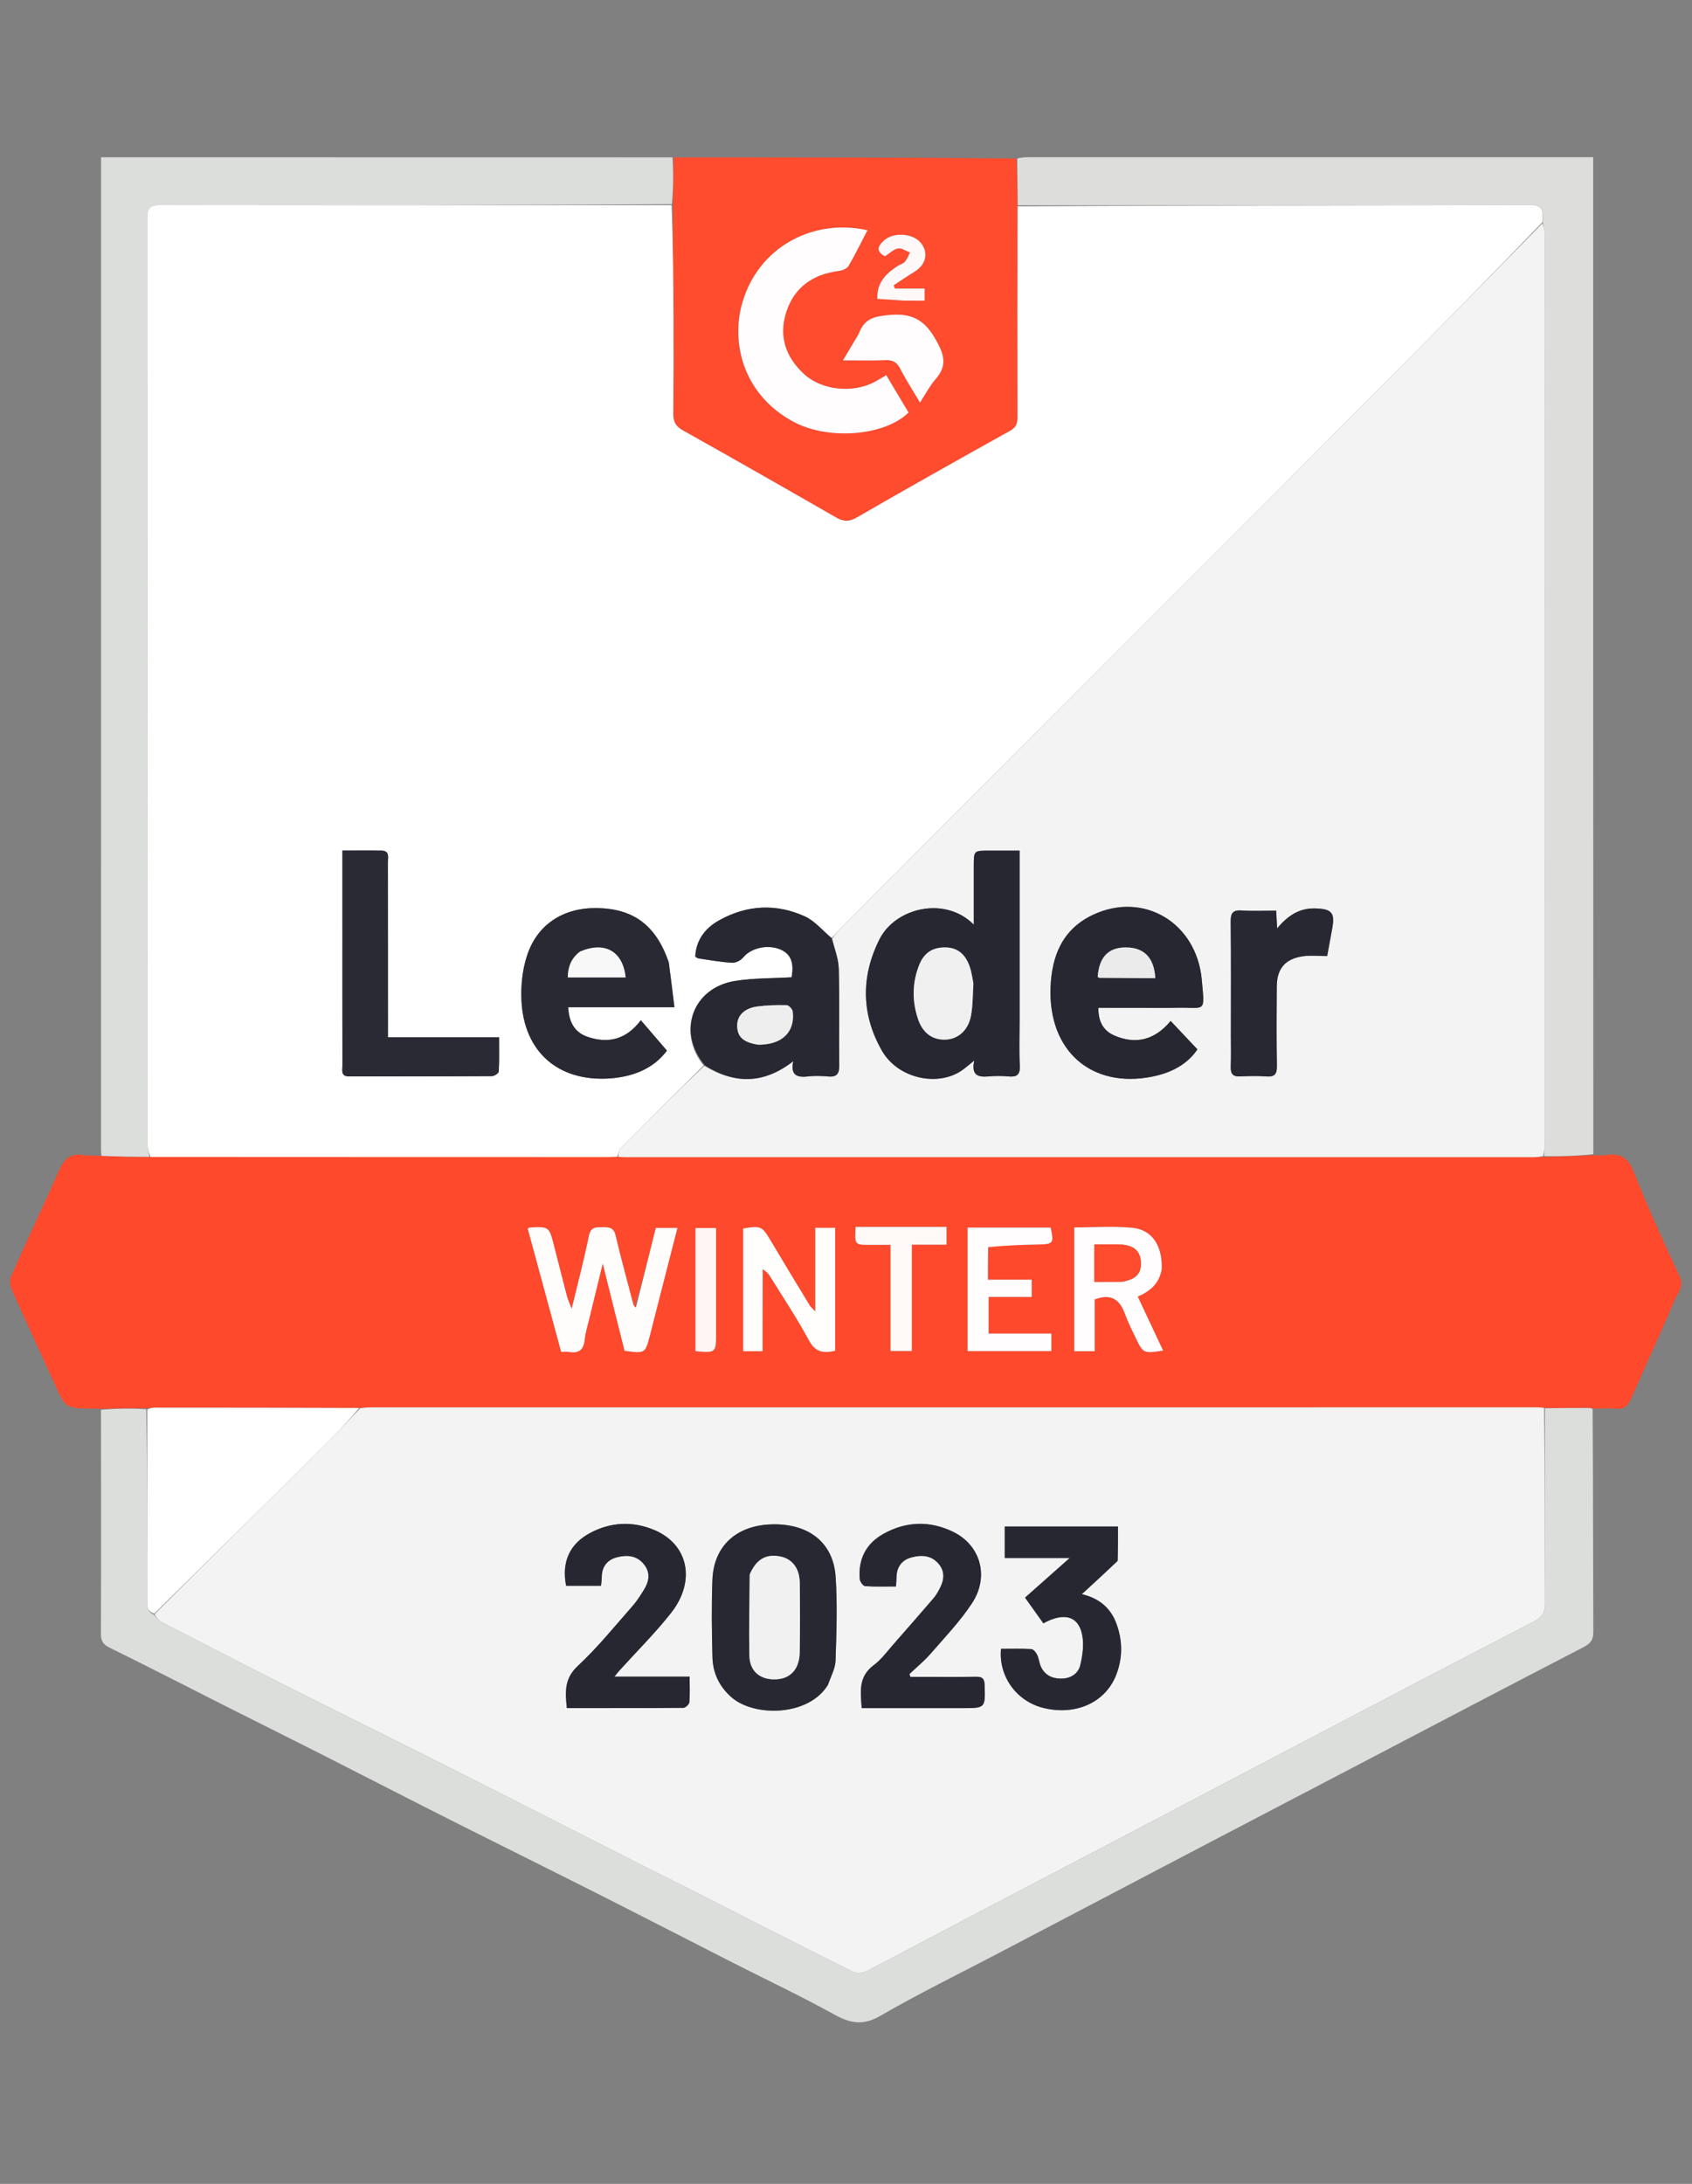
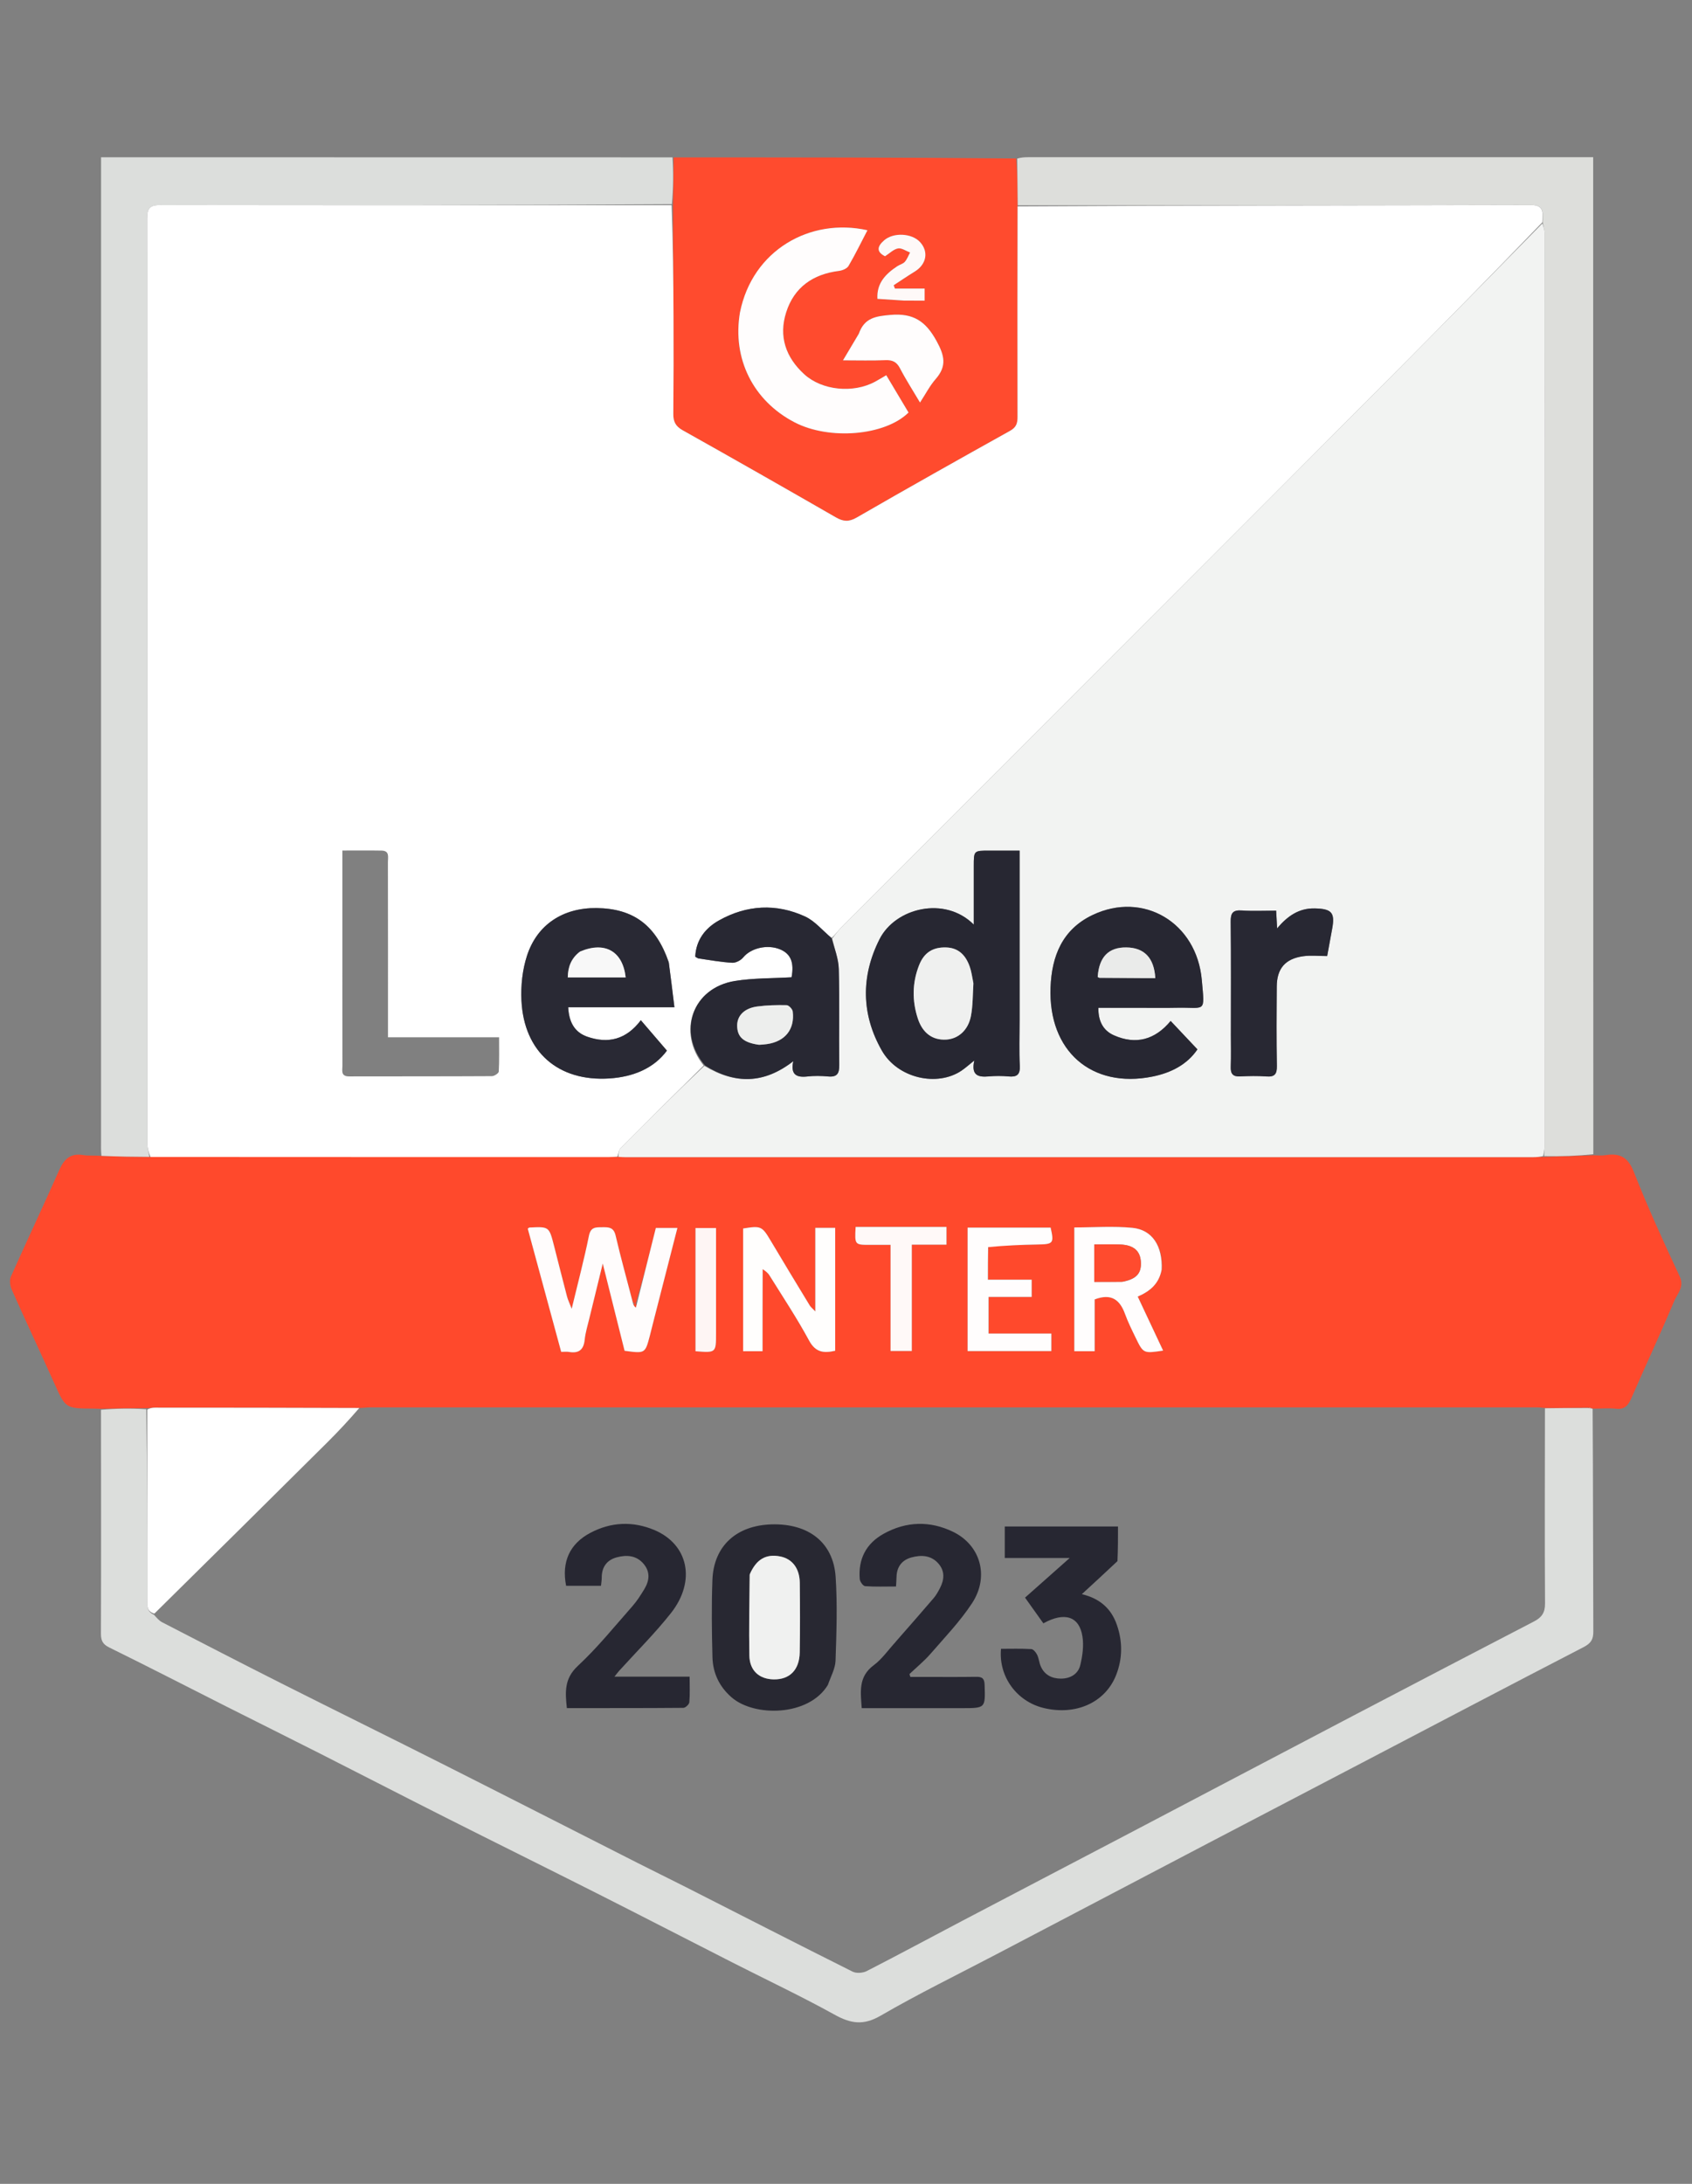
<svg xmlns="http://www.w3.org/2000/svg" fill="none" height="120" viewBox="0 0 93 120" width="93">
  <rect x="0" y="0" width="93" height="120" fill="#808080" stroke="none" />
  <path d="m5.547 77.411c-.141-.004-.281-.01-.422-.011-1.534-.007-1.522-.012-2.151-1.414-.768-1.711-1.567-3.409-2.329-5.123-.092-.207-.135-.516-.048-.711.873-1.964 1.794-3.907 2.665-5.872.27-.609.628-.928 1.325-.809.274.047.562.007.935.041.959.042 1.826.048 2.75.059 8.432.005 16.809.006 25.185.006.16 0 .32-.015.536-.011.176.013.297.017.418.017 16.616 0 33.231 0 49.847-.001.181 0 .361-.013.597-.011.947-.025 1.839-.058 2.731-.091.221-0.0.447.029.663-.006.786-.125 1.236.111 1.554.921.764 1.943 1.634 3.846 2.519 5.739.273.584-.125.941-.296 1.348-.756 1.799-1.583 3.569-2.365 5.358-.17.388-.367.621-.839.568-.377-.043-.763-.006-1.229-.005-.084-.001-.14-.015-.154-.035-.056-.018-.099-.015-.197-.014-.812.009-1.569.019-2.371.01-.167-.023-.287-.031-.408-.031-21.375-.001-42.749-.001-64.124.001-.179 0-.358.029-.591.032-3.783-.015-7.511-.018-11.238-.018-.139 0-.277.03-.471.03-.867.001-1.68.016-2.492.032zm29.397-5.771c-.042-0-.085-0-.16-.089-.32-1.22-.662-2.435-.948-3.663-.108-.465-.387-.458-.742-.454-.354.004-.625-.017-.724.472-.26 1.288-.599 2.561-.946 4.009-.127-.328-.21-.495-.256-.671-.244-.93-.478-1.863-.716-2.794-.27-1.052-.27-1.053-1.345-1-.032.002-.062.038-.099.061.611 2.252 1.222 4.504 1.837 6.77.181 0 .303-.018.418.003.539.095.815-.104.873-.663.041-.394.161-.78.254-1.168.231-.957.467-1.912.74-3.026.43 1.722.817 3.266 1.2 4.796 1.128.153 1.129.153 1.388-.826.077-.289.146-.581.22-.871.429-1.675.858-3.35 1.295-5.053-.438 0-.811 0-1.185 0-.352 1.41-.697 2.788-1.105 4.166zm6.981-1.944c.123.126.274.236.365.382.739 1.187 1.516 2.354 2.179 3.582.359.664.814.704 1.436.563 0-2.261 0-4.503 0-6.754-.379 0-.711 0-1.093 0v4.593c-.159-.169-.253-.24-.309-.332-.716-1.179-1.432-2.358-2.137-3.543-.482-.811-.533-.842-1.522-.681v6.74h1.068c0-1.508 0-2.982.012-4.549zm21.94.024c.043-1.252-.529-2.146-1.62-2.253-1.05-.103-2.119-.022-3.194-.022v6.8h1.117c0-.998 0-1.963 0-2.845.928-.353 1.39.033 1.669.798.162.445.374.872.581 1.299.427.88.432.877 1.513.716-.467-.994-.927-1.972-1.396-2.969.691-.297 1.173-.712 1.331-1.524zm-9.539-1.251c.897-.03 1.795-.071 2.692-.087.88-.015.924-.058.731-.926-1.516 0-3.035 0-4.563 0v6.783h4.601c0-.328 0-.614 0-.963-1.181 0-2.317 0-3.451 0 0-.692 0-1.319 0-2.013h2.37c0-.34 0-.61 0-.945-.813 0-1.589 0-2.406 0 0-.62 0-1.176.027-1.849zm-5.951-1.052c-.452 0-.903 0-1.346 0-.053.984-.053.984.785.984.357 0.0.714 0 1.135 0v5.831h1.168c0-1.959 0-3.869 0-5.843h1.905c0-.353 0-.64 0-.972-1.199 0-2.363 0-3.647 0zm-9.018 5.12c0-1.69 0-3.379 0-5.059-.434 0-.784 0-1.129 0v6.77c1.129.089 1.129.089 1.129-.993 0-.2 0-.399 0-.718z" fill="#ff492c" />
  <path d="m87.453 77.388s.057.014.085.023c.028 4.088.021 8.166.038 12.245.002.439-.14.646-.536.851-4.049 2.092-8.083 4.214-12.122 6.326-2.844 1.487-5.691 2.971-8.534 4.46-3.877 2.031-7.752 4.065-11.629 6.098-2.123 1.114-4.283 2.166-6.354 3.369-.941.546-1.637.437-2.524-.054-1.834-1.015-3.735-1.911-5.605-2.863-2.492-1.268-4.976-2.551-7.471-3.811-2.775-1.401-5.562-2.778-8.337-4.177-2.299-1.159-4.587-2.341-6.883-3.504-1.714-.869-3.435-1.722-5.151-2.587-2.14-1.08-4.271-2.178-6.422-3.236-.37-.182-.461-.388-.46-.769.013-4.079.007-8.158.003-12.292.809-.071 1.621-.087 2.49-.031.057 3.531.058 6.991.057 10.45-0.0.32-.052.657.361.839.154.167.283.328.45.414 2.174 1.123 4.348 2.247 6.533 3.348 2.936 1.479 5.886 2.929 8.821 4.409 3.6 1.815 7.191 3.649 10.787 5.472.893.453 1.794.892 2.687 1.345 3.041 1.545 6.076 3.1 9.127 4.626.206.103.565.077.778-.033 1.75-.896 3.48-1.831 5.221-2.745 2.983-1.567 5.971-3.125 8.955-4.69 4.245-2.227 8.486-4.461 12.732-6.686 3.252-1.703 6.508-3.399 9.767-5.09.413-.214.608-.474.605-.977-.022-3.578-.007-7.157-.004-10.735.757-.01 1.514-.02 2.363-.014.119.017.146.018.173.019z" fill="#dcdedc" />
  <path d="m37.024 8.651c6.258-.001 12.515-.002 18.832.058.068.898.076 1.736.076 2.63-.009 3.893-.014 7.731-.004 11.569.001.35-.069.574-.409.763-2.82 1.571-5.635 3.153-8.431 4.766-.434.251-.74.223-1.144-.009-2.8-1.609-5.605-3.209-8.422-4.787-.393-.22-.518-.479-.514-.899.017-1.773.017-3.546.011-5.32-.008-2.05-.03-4.099-.03-6.203.022-.892.029-1.73.035-2.568zm3.642 8.562c-.425 2.5.736 4.812 3.01 5.993 1.909.991 4.967.739 6.261-.539-.402-.673-.808-1.353-1.224-2.05-.235.137-.419.25-.61.354-1.215.658-2.925.479-3.894-.403-1.03-.938-1.418-2.095-.996-3.413.438-1.367 1.467-2.091 2.899-2.27.188-.023.44-.127.526-.272.373-.635.695-1.3 1.039-1.962-3.156-.705-6.324 1.102-7.012 4.561zm6.517 1.163c-.27.454-.541.907-.848 1.423.845 0 1.588.022 2.328-.009.39-.016.621.092.806.449.319.616.699 1.202 1.099 1.878.311-.475.538-.924.861-1.291.625-.711.485-1.295.045-2.094-.589-1.071-1.261-1.54-2.527-1.429-.818.071-1.435.16-1.764 1.072zm2.554-1.854h1.084c0-.219 0-.421 0-.664-.305 0-.563 0-.821 0-.27 0-.54 0-.811 0-.023-.061-.046-.122-.07-.183.386-.251.766-.511 1.159-.752.643-.395.775-1.084.298-1.613-.452-.501-1.465-.549-1.975-.108-.402.347-.433.64.044.88.252-.161.466-.385.714-.43.2-.037.44.141.661.224-.094.174-.162.369-.29.514-.1.113-.28.151-.412.239-.636.423-1.141.926-1.092 1.793.482.031.941.061 1.511.101z" fill="#ff4b2e" />
  <path d="m55.94 11.283c-.008-.838-.017-1.676-.029-2.569.197-.062.398-.074.599-.075 10.105-.001 20.21-.001 30.315-.001h.744c0 18.27 0 36.5.008 54.786-.884.089-1.776.122-2.703.104-.012-.247.031-.444.031-.64.003-16.673.003-33.347-.002-50.02-0-.21-.072-.421-.113-.685.008-.515.091-.924-.666-.922-9.395.027-18.789.019-28.184.021z" fill="#dddedb" />
  <path d="m36.962 8.646c.055.843.048 1.681-.032 2.575-9.412.057-18.751.062-28.09.047-.568-.001-.755.137-.754.728.015 16.958.012 33.916.017 50.874 0.0.233.073.466.111.698-.868-.006-1.736-.013-2.639-.057-.03-.298-.021-.557-.021-.817.001-17.734.001-35.468.001-53.202 0-.257 0-.514 0-.85 10.474 0 20.909 0 31.406.005z" fill="#dcdedc" />
  <path d="m8.271 63.572c-.095-.237-.167-.47-.167-.703-.005-16.958-.002-33.916-.017-50.874-.001-.592.186-.729.754-.728 9.339.015 18.678.01 28.075.007.073 2.048.095 4.098.103 6.148.007 1.773.006 3.546-.011 5.32-.004.421.121.68.514.9 2.817 1.578 5.622 3.178 8.422 4.787.404.232.71.26 1.144.009 2.796-1.614 5.611-3.195 8.431-4.766.34-.19.41-.413.409-.763-.009-3.838-.004-7.676.004-11.569 9.403-.057 18.797-.05 28.192-.076.758-.002.674.407.646.957-2.637 2.739-5.248 5.398-7.876 8.04-4.536 4.559-9.081 9.11-13.626 13.66-5.678 5.685-11.36 11.366-17.037 17.052-.182.182-.329.397-.526.57-.503-.419-.916-.934-1.453-1.181-1.588-.729-3.205-.639-4.731.213-.757.423-1.264 1.075-1.308 1.994.08.044.129.09.183.098.615.088 1.23.201 1.849.237.2.011.474-.134.606-.295.42-.512 1.329-.734 2.034-.439.58.243.774.724.623 1.531-1.038.062-2.087.04-3.106.202-2.346.375-3.208 2.813-1.724 4.647-1.549 1.52-3.059 3.019-4.557 4.531-.11.111-.125.315-.184.476-.16.008-.32.023-.48.023-8.376 0-16.752-0-25.185-.006zm28.479-10.729c-.694-2.002-1.931-2.923-3.96-2.946-1.827-.021-3.261.893-3.822 2.615-.253.777-.346 1.649-.306 2.468.139 2.824 2.023 4.465 4.839 4.279 1.306-.086 2.436-.552 3.158-1.528-.502-.585-.952-1.109-1.435-1.671-.805 1.068-1.801 1.302-2.94.907-.693-.24-1.011-.792-1.052-1.62h5.838c-.107-.878-.201-1.644-.319-2.505zm-17.932-1.903c0 2.54-.002 5.079.003 7.619.001.258-.105.589.367.588 2.616-.006 5.233.001 7.85-.014.132-.001.371-.158.376-.253.034-.609.018-1.221.018-1.883-2.075 0-4.059 0-6.107 0 0-.267 0-.481 0-.695-0-2.98.002-5.959-.004-8.939-0-.258.104-.616-.345-.624-.7-.013-1.4-.004-2.158-.004z" fill="#fff" />
-   <path d="m84.87 77.364c.043 3.597.028 7.176.05 10.754.003.504-.192.763-.605.977-3.259 1.691-6.514 3.387-9.767 5.09-4.246 2.224-8.487 4.458-12.732 6.686-2.984 1.565-5.972 3.123-8.955 4.69-1.741.914-3.471 1.849-5.221 2.745-.213.11-.572.136-.778.033-3.051-1.526-6.086-3.081-9.127-4.626-.893-.453-1.794-.892-2.687-1.345-3.596-1.823-7.186-3.657-10.787-5.472-2.935-1.48-5.886-2.93-8.821-4.409-2.185-1.101-4.359-2.225-6.533-3.348-.167-.086-.296-.247-.414-.434 3.181-3.186 6.337-6.31 9.486-9.439.62-.616 1.216-1.257 1.823-1.887.179-.016.358-.045.536-.045 21.375-.002 42.749-.002 64.124-.001.121 0 .241.008.408.031zm-39.344 15.185c.139-.433.384-.862.399-1.3.052-1.534.107-3.076.005-4.606-.125-1.889-1.486-2.939-3.516-2.883-1.935.054-3.185 1.186-3.256 3.045-.054 1.416-.036 2.836.002 4.253.023.868.371 1.613 1.049 2.205 1.248 1.089 4.242 1.055 5.317-.715zm15.925-6.809c0-.61 0-1.22 0-1.861-1.088 0-2.112 0-3.136 0-1.037 0-2.074 0-3.088 0v1.731h3.569c-.875.775-1.648 1.461-2.455 2.177.358.501.686.962 1.008 1.413 1.175-.65 1.977-.38 2.148.722.08.512.003 1.074-.122 1.584-.12.489-.557.734-1.063.732-.49-.002-.903-.203-1.109-.681-.086-.2-.1-.432-.195-.626-.064-.131-.205-.309-.321-.316-.556-.033-1.115-.015-1.666-.015-.143 1.522.862 2.889 2.333 3.249 1.77.433 3.4-.291 3.996-1.812.353-.901.36-1.827.04-2.752-.31-.896-.936-1.452-1.926-1.688.694-.639 1.312-1.208 1.987-1.856zm-27.379 6.028c.939-1.039 1.937-2.032 2.803-3.128 1.394-1.764.965-3.786-.927-4.575-1.169-.487-2.36-.438-3.49.157-1.15.604-1.599 1.605-1.342 2.914h1.917c.017-.176.042-.312.041-.448-.004-.576.28-.968.82-1.114.541-.146 1.085-.117 1.486.364.375.451.31.929.029 1.391-.197.323-.402.649-.651.931-.981 1.11-1.916 2.274-2.998 3.279-.75.696-.697 1.436-.603 2.318 2.147 0 4.276.005 6.406-.014.115-.001.316-.192.326-.307.038-.448.016-.9.016-1.407-1.413 0-2.727 0-4.131 0 .119-.152.176-.226.298-.361zm15.138-1.536c-.393.428-.731.927-1.19 1.267-.848.629-.723 1.45-.657 2.357h.624 4.886c1.297 0 1.284 0 1.244-1.277-.011-.342-.123-.45-.458-.445-1.005.016-2.011.005-3.016.005-.203 0-.405 0-.608 0-.016-.052-.032-.104-.049-.156.39-.371.813-.715 1.164-1.12.785-.904 1.626-1.78 2.278-2.776.959-1.465.465-3.187-1.041-3.918-1.272-.618-2.575-.583-3.816.103-.966.534-1.41 1.393-1.317 2.493.012.143.185.38.296.388.556.04 1.117.018 1.697.018.013-.221.026-.378.029-.535.014-.549.304-.92.813-1.06.539-.148 1.089-.13 1.495.342.358.417.315.881.08 1.339-.1.195-.209.392-.351.557-.675.79-1.362 1.57-2.105 2.415z" fill="#f2f3f2" />
  <path d="m33.992 63.567c.004-.172.018-.376.129-.487 1.498-1.512 3.009-3.011 4.593-4.513 1.709 1.032 3.298.983 4.888-.254-.156.724.16.909.773.839.377-.043.766-.036 1.145-.001.497.046.615-.169.61-.628-.021-1.759.021-3.519-.026-5.277-.015-.562-.236-1.118-.363-1.677.164-.2.311-.415.493-.597 5.677-5.686 11.359-11.367 17.037-17.052 4.545-4.551 9.09-9.101 13.626-13.66 2.628-2.642 5.239-5.3 7.878-7.986.059.175.131.386.131.596.005 16.673.005 33.347.002 50.02 0 .196-.043.393-.086.632-.201.05-.381.062-.562.062-16.616.001-33.231.001-49.847.001-.121 0-.241-.004-.418-.017zm22.05-7.587c0-3.054 0-6.107 0-9.238-.592 0-1.13-0-1.669 0-.85 0-.85 0-.85.847-0 1.044 0 2.087 0 3.217-1.588-1.591-4.309-.922-5.18.803-1.034 2.049-1.002 4.146.13 6.125.872 1.525 3.037 1.996 4.371 1.101.219-.147.415-.327.708-.56-.184.819.212.926.792.874.359-.033.726-.032 1.085.001.462.042.65-.091.624-.591-.043-.817-.011-1.638-.011-2.577zm6.582-.602c.684 0 1.369.012 2.053-.003 1.608-.035 1.544.337 1.38-1.521-.278-3.163-3.218-4.907-6.008-3.574-1.663.794-2.242 2.26-2.306 3.979-.13 3.488 2.249 5.568 5.596 4.898 1.028-.206 1.913-.662 2.478-1.496-.513-.543-.976-1.035-1.473-1.562-.859 1.038-1.914 1.325-3.125.786-.594-.265-.859-.791-.847-1.508zm5.03 1.442c0 .599.016 1.199-.006 1.797-.014.381.111.551.515.531.481-.024.967-.034 1.447.002.46.035.581-.138.574-.58-.025-1.458-.019-2.916-.006-4.374.008-.983.471-1.518 1.458-1.654.407-.056.828-.009 1.312-.009.088-.481.178-.985.273-1.489.168-.896-.019-1.106-.95-1.128-.869-.021-1.5.415-2.074 1.095-.02-.365-.035-.635-.053-.972-.66 0-1.28.032-1.895-.01-.499-.034-.609.157-.604.619.022 2.017.01 4.035.01 6.172z" fill="#f2f3f2" />
  <path d="m19.748 77.367c-.552.643-1.147 1.284-1.768 1.9-3.149 3.13-6.305 6.253-9.494 9.398-.44-.121-.389-.458-.389-.778.001-3.459-0-6.919-.002-10.435.137-.073.276-.102.414-.102 3.728-0 7.456.003 11.238.018z" fill="#fff" />
  <path d="m35.007 71.64c.344-1.378.689-2.756 1.041-4.166h1.185c-.437 1.703-.866 3.378-1.295 5.053-.074.29-.143.581-.22.871-.259.979-.26.979-1.388.826-.383-1.531-.769-3.075-1.2-4.796-.273 1.113-.509 2.069-.74 3.026-.094.388-.214.774-.254 1.168-.058.559-.334.758-.873.663-.115-.02-.237-.003-.418-.003-.615-2.266-1.226-4.518-1.837-6.77.036-.024.066-.06.098-.061 1.075-.053 1.075-.053 1.345 1.0.238.931.472 1.864.716 2.794.046.177.13.344.256.671.348-1.448.687-2.72.947-4.009.098-.489.369-.468.724-.472.355-.004.634-.011.742.454.285 1.228.628 2.443.961 3.745.058.126.103.169.148.213.021-.069.042-.138.063-.206z" fill="#fffcfc" />
  <path d="m41.919 69.743c-.006 1.52-.006 2.994-.006 4.502-.366 0-.697 0-1.068 0 0-2.253 0-4.497 0-6.74.989-.161 1.04-.129 1.522.681.705 1.186 1.421 2.365 2.137 3.543.056.093.149.163.309.332 0-1.6 0-3.082 0-4.593h1.093v6.754c-.622.141-1.077.102-1.436-.563-.664-1.228-1.44-2.395-2.179-3.582-.091-.146-.242-.256-.371-.335z" fill="#fffefd" />
  <path d="m63.848 69.767c-.142.765-.624 1.18-1.314 1.478.469.997.929 1.975 1.396 2.969-1.081.161-1.086.164-1.513-.716-.207-.427-.419-.855-.581-1.299-.278-.765-.74-1.151-1.669-.798v2.845c-.411 0-.742 0-1.117 0 0-2.264 0-4.51 0-6.8 1.075 0 2.144-.081 3.194.022 1.091.107 1.664 1.001 1.604 2.3zm-2.134.664c.749-.149 1.031-.459.994-1.092-.035-.61-.404-.929-1.137-.956-.454-.017-.909-.003-1.423-.003v1.049 1.009c.543 0 1.001 0 1.566-.008z" fill="#fffdfd" />
  <path d="m54.312 68.528c-.013.615-.013 1.171-.013 1.791h2.406v.945c-.772 0-1.546 0-2.37 0v2.013h3.451v.963c-1.523 0-3.04 0-4.601 0 0-2.253 0-4.499 0-6.783h4.563c.193.868.149.911-.731.926-.898.015-1.795.057-2.706.145z" fill="#fffdfd" />
  <path d="m48.435 67.418h3.587v.972c-.626 0-1.239 0-1.905 0v5.843c-.401 0-.751 0-1.168 0 0-1.913 0-3.841 0-5.831-.422 0-.778 0-1.135 0-.838-0-.838-0-.785-.984z" fill="#fff9f8" />
  <path d="m39.357 72.598v.658c0 1.082 0 1.082-1.129.993 0-2.24 0-4.484 0-6.77h1.129z" fill="#fef5f4" />
  <path d="m34.975 71.64c.011.069-.01.138-.031.206-.045-.043-.09-.087-.131-.169.046-.038.088-.038.162-.038z" fill="#ff492c" />
  <path d="m87.439 77.368c-.013.019-.04.018-.104.002.005-.017.048-.02.104-.002z" fill="#fca091" />
  <path d="m40.674 17.162c.68-3.408 3.848-5.215 7.004-4.51-.345.662-.667 1.327-1.04 1.962-.085.145-.338.249-.526.272-1.432.179-2.461.902-2.899 2.27-.422 1.318-.034 2.476.996 3.413.969.882 2.679 1.061 3.894.403.19-.103.375-.217.61-.354.416.696.822 1.377 1.224 2.05-1.294 1.278-4.353 1.53-6.262.539-2.275-1.181-3.436-3.493-3.002-6.044z" fill="#fffdfd" />
  <path d="m47.205 18.338c.306-.874.924-.963 1.742-1.034 1.266-.11 1.938.359 2.527 1.429.44.799.579 1.383-.045 2.094-.322.366-.549.816-.861 1.291-.4-.676-.78-1.262-1.099-1.878-.185-.357-.416-.466-.806-.449-.74.031-1.483.009-2.328.009.307-.516.578-.97.87-1.462z" fill="#fffdfd" />
  <path d="m49.682 16.517c-.514-.035-.974-.065-1.455-.096-.049-.867.456-1.37 1.092-1.793.133-.088.313-.127.412-.239.128-.144.196-.34.29-.514-.222-.083-.462-.26-.661-.224-.247.045-.462.269-.714.43-.478-.24-.446-.533-.044-.88.51-.441 1.523-.393 1.975.108.477.529.345 1.218-.298 1.613-.392.241-.773.501-1.159.752.023.061.046.122.07.183h.811.821v.664c-.37 0-.727 0-1.139-.005z" fill="#fef9f8" />
  <path d="m45.706 51.541c.16.586.382 1.142.397 1.704.048 1.758.005 3.518.026 5.277.006.459-.113.673-.61.628-.379-.035-.768-.042-1.145.001-.613.07-.929-.115-.773-.839-1.59 1.237-3.179 1.286-4.847.236-1.561-1.834-.698-4.272 1.648-4.647 1.019-.163 2.068-.141 3.106-.202.151-.806-.043-1.287-.623-1.531-.705-.295-1.613-.073-2.034.439-.132.161-.406.306-.606.295-.619-.036-1.233-.149-1.849-.237-.054-.008-.103-.054-.183-.098.044-.919.552-1.571 1.308-1.994 1.526-.853 3.143-.943 4.731-.213.537.247.95.762 1.453 1.181zm-3.959 5.877c.139-.016.278-.028.416-.048.989-.142 1.53-.812 1.408-1.792-.016-.132-.214-.342-.332-.344-.538-.012-1.083.001-1.617.071-.71.095-1.106.505-1.104 1.05.003.625.342.934 1.228 1.062z" fill="#282833" />
  <path d="m36.762 52.89c.106.813.2 1.579.307 2.457-2.019 0-3.912 0-5.839 0 .041.827.359 1.38 1.052 1.62 1.139.395 2.135.161 2.94-.907.483.562.933 1.087 1.435 1.671-.722.976-1.852 1.442-3.158 1.528-2.816.185-4.7-1.455-4.838-4.279-.04-.819.052-1.691.305-2.468.561-1.722 1.995-2.636 3.822-2.615 2.03.024 3.267.944 3.973 2.994zm-4.916-.581c-.458.353-.631.829-.639 1.398h3.183c-.16-1.437-1.137-2.001-2.543-1.398z" fill="#292934" />
-   <path d="m18.817 50.88c0-1.397 0-2.733 0-4.144.757 0 1.458-.009 2.158.004.449.008.345.366.345.624.005 2.98.004 5.959.004 8.939v.695h6.107c0 .662.017 1.274-.018 1.883-.005.095-.245.252-.376.253-2.616.015-5.233.008-7.849.014-.472.001-.367-.33-.367-.588-.005-2.54-.003-5.079-.003-7.679z" fill="#2a2a34" />
  <path d="m45.502 92.587c-1.05 1.732-4.045 1.767-5.293.678-.678-.592-1.026-1.337-1.049-2.205-.037-1.417-.056-2.837-.002-4.253.071-1.859 1.321-2.991 3.256-3.045 2.029-.056 3.39.994 3.516 2.883.102 1.529.046 3.071-.005 4.606-.015.437-.259.867-.423 1.337zm-4.304-6.036c-.006 1.474-.037 2.949-.008 4.423.016.827.541 1.292 1.336 1.306.875.015 1.413-.515 1.431-1.479.023-1.275.017-2.551.003-3.826-.009-.798-.416-1.321-1.078-1.45-.775-.151-1.309.148-1.683 1.026z" fill="#282832" />
  <g fill="#272732">
    <path d="m61.422 85.781c-.646.609-1.264 1.177-1.959 1.816.99.236 1.616.792 1.926 1.688.32.925.313 1.851-.04 2.752-.596 1.522-2.226 2.245-3.996 1.812-1.471-.36-2.476-1.727-2.333-3.249.551 0 1.11-.018 1.666.015.116.007.258.185.321.316.094.194.109.426.195.626.205.478.619.68 1.109.681.505.002.943-.243 1.063-.732.125-.51.202-1.072.122-1.584-.171-1.101-.974-1.372-2.148-.722-.322-.451-.65-.911-1.008-1.413.807-.716 1.581-1.401 2.455-2.177-1.259 0-2.39 0-3.569 0 0-.584 0-1.112 0-1.731h3.088 3.136c0 .641 0 1.251-.029 1.901z" />
    <path d="m34.04 91.799c-.09.104-.147.177-.266.33h4.131c0 .506.023.959-.016 1.407-.01.115-.211.306-.326.307-2.129.018-4.259.014-6.406.014-.094-.882-.147-1.622.603-2.318 1.082-1.005 2.017-2.169 2.998-3.279.25-.282.455-.608.652-.931.281-.462.346-.94-.029-1.391-.401-.481-.944-.51-1.486-.364-.54.146-.824.538-.821 1.114.001.136-.024.272-.041.448-.654 0-1.287 0-1.917 0-.257-1.309.192-2.31 1.342-2.914 1.131-.594 2.321-.644 3.491-.157 1.892.789 2.321 2.811.927 4.575-.866 1.096-1.864 2.089-2.836 3.159z" />
    <path d="m49.24 90.202c.713-.814 1.4-1.594 2.075-2.384.141-.165.251-.362.351-.557.235-.458.279-.922-.08-1.339-.406-.472-.956-.49-1.495-.342-.509.14-.799.511-.813 1.06-.004.157-.017.314-.029.535-.58 0-1.141.022-1.697-.018-.112-.008-.284-.245-.296-.388-.093-1.1.351-1.959 1.317-2.493 1.241-.687 2.543-.721 3.816-.103 1.506.732 2.001 2.454 1.041 3.918-.652.995-1.493 1.871-2.278 2.776-.351.405-.774.748-1.164 1.12.016.052.032.104.049.156h.608c1.005 0 2.011.01 3.016-.005.336-.005.448.102.458.445.04 1.277.053 1.277-1.244 1.277-1.629 0-3.258 0-4.886 0-.196 0-.392 0-.624 0-.066-.907-.191-1.728.657-2.357.459-.34.797-.84 1.22-1.298z" />
    <path d="m56.042 56.04c0 .879-.031 1.7.011 2.517.026.5-.162.634-.624.591-.359-.033-.726-.033-1.085-.001-.58.052-.976-.055-.792-.874-.293.234-.489.413-.708.56-1.334.896-3.499.424-4.371-1.101-1.132-1.98-1.164-4.077-.13-6.125.871-1.725 3.592-2.394 5.18-.803 0-1.129-0-2.173 0-3.217 0-.847 0-.847.85-.847.539-0 1.077 0 1.669 0zm-2.541-2.05c-.065-.291-.102-.592-.2-.872-.246-.701-.677-1.037-1.296-1.057-.723-.023-1.211.271-1.489.979-.378.962-.389 1.95-.067 2.93.263.802.815 1.194 1.553 1.154.667-.036 1.219-.515 1.366-1.304.105-.562.095-1.146.133-1.83z" />
    <path d="m62.564 55.378c-.76 0-1.461 0-2.192 0-.012.717.253 1.243.847 1.508 1.211.539 2.266.252 3.125-.786.497.527.96 1.018 1.473 1.562-.565.834-1.45 1.29-2.478 1.496-3.348.67-5.727-1.41-5.596-4.898.064-1.72.643-3.185 2.306-3.98 2.79-1.332 5.73.411 6.008 3.574.163 1.858.228 1.486-1.38 1.521-.684.015-1.369.003-2.113.003zm.164-1.633h.772c-.066-1.117-.609-1.675-1.593-1.686-.979-.011-1.497.523-1.574 1.621.035.018.071.05.106.05.724.007 1.447.01 2.288.014z" />
  </g>
  <path d="m67.654 56.76c0-2.077.013-4.095-.01-6.112-.005-.462.105-.653.604-.619.615.042 1.234.01 1.895.01.018.337.033.607.053.972.574-.68 1.205-1.116 2.074-1.095.931.022 1.118.233.95 1.128-.095.503-.185 1.007-.273 1.489-.484 0-.905-.047-1.312.009-.986.136-1.449.671-1.458 1.654-.012 1.458-.019 2.916.006 4.374.008.442-.113.615-.574.58-.48-.036-.965-.026-1.447-.002-.404.02-.528-.15-.515-.531.022-.598.006-1.198.006-1.857z" fill="#282833" />
  <path d="m61.66 70.435c-.512.004-.97.004-1.513.004 0-.352 0-.68 0-1.009 0-.332-0-.665-0-1.049.514 0 .969-.014 1.423.003.734.027 1.102.346 1.137.956.037.633-.245.942-1.048 1.095z" fill="#ff4b2e" />
  <path d="m41.701 57.406c-.841-.117-1.18-.426-1.183-1.051-.003-.545.394-.955 1.104-1.05.533-.071 1.078-.084 1.617-.071.118.003.316.212.332.344.122.979-.419 1.649-1.408 1.792-.138.02-.278.032-.462.036z" fill="#edeeed" />
  <path d="m31.886 52.284c1.367-.577 2.345-.014 2.504 1.424-1.052 0-2.102 0-3.183 0 .009-.569.182-1.045.679-1.424z" fill="#f8f8f8" />
  <path d="m41.211 86.502c.361-.829.894-1.129 1.67-.978.662.129 1.069.652 1.078 1.45.014 1.275.02 2.551-.003 3.826-.018.963-.556 1.494-1.431 1.479-.795-.014-1.32-.479-1.336-1.306-.029-1.474.002-2.948.022-4.471z" fill="#f0f1f0" />
  <path d="m53.503 54.045c-.039.629-.029 1.213-.135 1.775-.148.788-.7 1.268-1.366 1.304-.739.04-1.29-.352-1.553-1.154-.322-.98-.311-1.969.067-2.93.278-.708.766-1.001 1.489-.979.619.019 1.05.356 1.296 1.057.098.28.135.581.202.927z" fill="#eff0ef" />
  <path d="m62.669 53.745c-.782-.004-1.506-.007-2.229-.014-.036-0-.071-.033-.106-.05.076-1.098.595-1.632 1.574-1.621.984.011 1.527.569 1.593 1.686-.259 0-.516 0-.831 0z" fill="#eaebea" />
</svg>